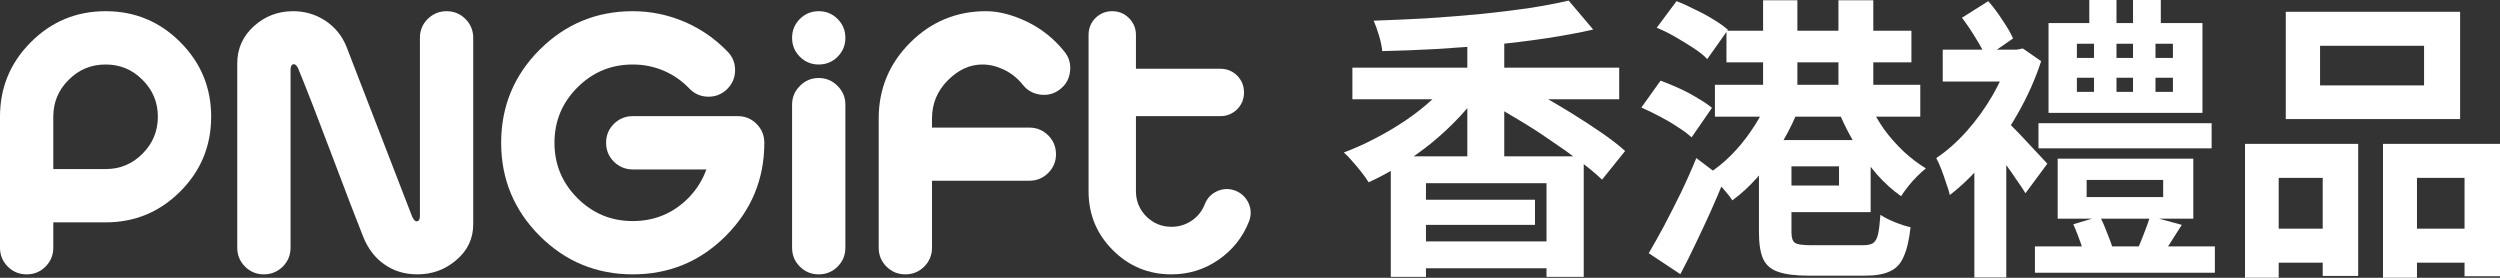
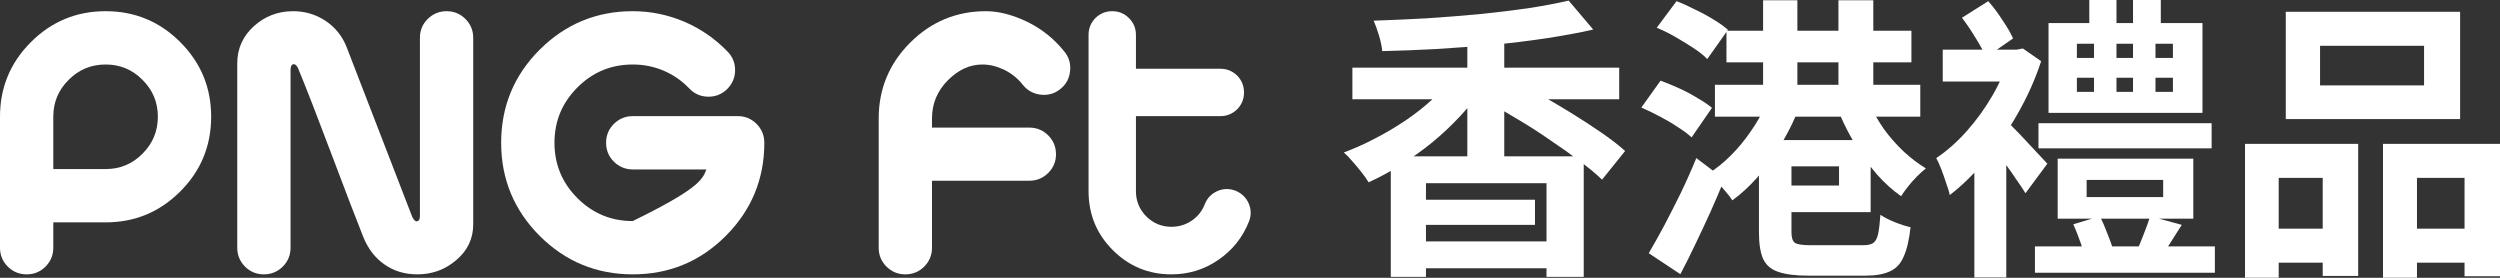
<svg xmlns="http://www.w3.org/2000/svg" width="414" height="46" viewBox="0 0 414 46" fill="none">
  <rect x="0" y="0" width="414" height="46" fill="#333333" stroke="none" />
  <path d="M384.202 7.583V14.14H401.425V7.583H384.202ZM378.526 1.956H407.395V19.718H378.526V1.956ZM371.773 23.828H390.514V45.7H384.642V29.455H377.351V45.993H371.773V23.828ZM394.624 23.828H414V45.749H408.129V29.455H400.251V45.993H394.624V23.828ZM374.22 37.871H387.089V43.498H374.22V37.871ZM397.315 37.871H411.015V43.498H397.315V37.871Z" fill="white" />
  <path d="M345.547 29.799V32.636H358.22V29.799H345.547ZM340.752 26.276H363.211V36.208H340.752V26.276ZM343.932 12.869V15.217H359.835V12.869H343.932ZM343.932 7.242V9.59H359.835V7.242H343.932ZM339.235 3.817H364.728V18.691H339.235V3.817ZM337.571 20.404H366.245V24.563H337.571V20.404ZM336.984 40.808H366.783V45.163H336.984V40.808ZM345.987 0H350.489V6.018H345.987V0ZM353.229 0H357.829V6.018H353.229V0ZM346.77 4.893H350.489V17.517H346.77V4.893ZM353.229 4.893H356.948V17.517H353.229V4.893ZM356.067 35.817L361.303 37.236C360.618 38.312 359.933 39.389 359.248 40.465C358.595 41.509 358.008 42.39 357.486 43.108L353.718 41.786C354.142 40.938 354.567 39.943 354.991 38.802C355.447 37.66 355.806 36.665 356.067 35.817ZM343.345 37.138L347.749 35.817C348.173 36.665 348.581 37.611 348.972 38.655C349.396 39.699 349.722 40.596 349.951 41.346L345.302 42.912C345.172 42.129 344.911 41.199 344.52 40.123C344.128 39.014 343.737 38.019 343.345 37.138ZM321.718 8.22H334.489V13.505H321.718V8.22ZM326.954 24.808L332.238 18.349V45.946H326.954V24.808ZM331.993 19.768C332.352 20.061 332.858 20.551 333.51 21.236C334.195 21.921 334.897 22.655 335.614 23.438C336.365 24.221 337.05 24.954 337.669 25.639C338.322 26.325 338.778 26.814 339.039 27.107L335.419 32C335.027 31.348 334.538 30.614 333.951 29.799C333.396 28.95 332.793 28.086 332.14 27.205C331.52 26.292 330.901 25.444 330.281 24.661C329.694 23.878 329.188 23.226 328.764 22.704L331.993 19.768ZM332.825 8.22H334L334.978 8.025L338.012 10.129C337.033 13.13 335.728 16.049 334.097 18.887C332.499 21.692 330.721 24.253 328.764 26.569C326.839 28.852 324.882 30.761 322.892 32.294C322.762 31.707 322.55 31.022 322.256 30.239C321.995 29.423 321.718 28.64 321.424 27.89C321.131 27.14 320.87 26.569 320.642 26.178C322.403 25.003 324.083 23.519 325.681 21.725C327.312 19.898 328.748 17.909 329.987 15.755C331.227 13.603 332.173 11.433 332.825 9.248V8.22ZM324.899 2.936L329.253 0.196C330.069 1.109 330.852 2.153 331.602 3.327C332.385 4.469 332.972 5.48 333.363 6.361L328.862 9.492C328.503 8.579 327.932 7.503 327.149 6.263C326.399 5.024 325.649 3.914 324.899 2.936Z" fill="white" />
  <path d="M291.283 23.191H296.666V38.457C296.666 39.37 296.861 39.958 297.253 40.219C297.644 40.48 298.541 40.61 299.944 40.61C300.205 40.61 300.596 40.61 301.118 40.61C301.673 40.61 302.293 40.61 302.978 40.61C303.695 40.61 304.413 40.61 305.131 40.61C305.848 40.61 306.501 40.61 307.088 40.61C307.675 40.61 308.132 40.61 308.458 40.61C309.241 40.61 309.812 40.496 310.17 40.267C310.562 40.007 310.839 39.517 311.002 38.8C311.165 38.082 311.296 37.005 311.394 35.57C312.013 35.994 312.813 36.402 313.791 36.794C314.77 37.185 315.634 37.462 316.385 37.625C316.156 39.713 315.781 41.328 315.259 42.469C314.77 43.644 314.02 44.459 313.008 44.916C311.997 45.405 310.627 45.65 308.898 45.65C308.605 45.65 308.132 45.65 307.479 45.65C306.859 45.65 306.142 45.65 305.326 45.65C304.543 45.65 303.744 45.65 302.929 45.65C302.113 45.65 301.379 45.65 300.727 45.65C300.107 45.65 299.667 45.65 299.406 45.65C297.318 45.65 295.671 45.438 294.464 45.014C293.289 44.622 292.458 43.905 291.968 42.861C291.512 41.817 291.283 40.365 291.283 38.506V23.191ZM274.353 4.597L277.632 0.194C278.578 0.552 279.589 1.009 280.665 1.564C281.775 2.086 282.802 2.64 283.748 3.227C284.727 3.814 285.526 4.385 286.146 4.94L282.721 9.784C282.166 9.197 281.416 8.593 280.47 7.974C279.524 7.354 278.513 6.734 277.436 6.114C276.36 5.494 275.332 4.989 274.353 4.597ZM271.809 17.808L274.99 13.356C275.968 13.715 276.996 14.139 278.072 14.628C279.149 15.117 280.16 15.656 281.106 16.243C282.084 16.797 282.884 17.335 283.503 17.858L280.127 22.75C279.54 22.196 278.773 21.625 277.827 21.038C276.914 20.418 275.919 19.831 274.843 19.276C273.799 18.722 272.788 18.233 271.809 17.808ZM273.032 41.931C273.783 40.659 274.614 39.175 275.528 37.478C276.441 35.75 277.371 33.923 278.317 31.998C279.263 30.041 280.127 28.1 280.91 26.176L285.558 29.699C284.841 31.46 284.074 33.254 283.259 35.081C282.443 36.875 281.611 38.653 280.763 40.414C279.948 42.143 279.116 43.807 278.268 45.405L273.032 41.931ZM293.828 23.191H309.779V35.13H293.828V30.726H304.543V27.546H293.828V23.191ZM285.901 5.087H316.531V10.322H285.901V5.087ZM283.993 14.041H317.999V19.325H283.993V14.041ZM291.968 0.047H297.644V17.76H291.968V0.047ZM304.446 0.047H310.219V17.808H304.446V0.047ZM292.36 17.466L297.4 19.13C296.617 20.956 295.671 22.75 294.562 24.512C293.485 26.273 292.295 27.904 290.99 29.405C289.685 30.873 288.315 32.129 286.88 33.173C286.586 32.716 286.195 32.21 285.705 31.656C285.249 31.101 284.776 30.563 284.286 30.041C283.797 29.519 283.324 29.095 282.867 28.769C284.172 27.953 285.428 26.942 286.635 25.735C287.842 24.528 288.935 23.207 289.913 21.772C290.924 20.337 291.74 18.901 292.36 17.466ZM309.632 17.319C310.252 18.657 311.035 20.01 311.981 21.38C312.959 22.718 314.052 23.957 315.259 25.099C316.466 26.208 317.689 27.138 318.929 27.888C318.505 28.214 318.016 28.655 317.461 29.209C316.939 29.731 316.433 30.302 315.944 30.922C315.487 31.509 315.112 32.031 314.819 32.488C313.416 31.509 312.079 30.302 310.806 28.867C309.567 27.431 308.425 25.866 307.381 24.169C306.338 22.473 305.44 20.744 304.69 18.983L309.632 17.319Z" fill="white" />
  <path d="M230.316 25.884H262.267V45.847H256.102V30.337H236.139V45.847H230.316V25.884ZM234.524 33.077H254.194V37.236H234.524V33.077ZM234.524 39.976H258.157V44.428H234.524V39.976ZM223.955 11.205H268.139V16.44H223.955V11.205ZM242.989 5.48H249.105V27.694H242.989V5.48ZM240.738 12.624L245.533 14.581C244.424 16.212 243.152 17.794 241.717 19.327C240.314 20.828 238.781 22.263 237.117 23.633C235.454 24.971 233.741 26.194 231.98 27.303C230.218 28.412 228.44 29.374 226.646 30.19C226.353 29.7 225.961 29.146 225.472 28.526C224.983 27.906 224.477 27.303 223.955 26.716C223.433 26.096 222.96 25.607 222.536 25.248C224.298 24.595 226.043 23.812 227.772 22.899C229.533 21.986 231.213 20.991 232.811 19.914C234.442 18.805 235.927 17.631 237.264 16.391C238.634 15.152 239.792 13.896 240.738 12.624ZM259.772 0.098L263.833 4.893C261.387 5.447 258.744 5.937 255.907 6.361C253.069 6.785 250.116 7.144 247.05 7.437C243.984 7.698 240.901 7.926 237.802 8.122C234.736 8.285 231.768 8.399 228.897 8.465C228.832 7.714 228.652 6.85 228.359 5.871C228.065 4.893 227.772 4.077 227.478 3.425C230.349 3.327 233.268 3.197 236.237 3.033C239.205 2.838 242.108 2.609 244.946 2.348C247.817 2.055 250.508 1.729 253.02 1.37C255.564 0.978 257.815 0.554 259.772 0.098ZM246.12 16.734L249.595 12.673C251.193 13.521 252.905 14.467 254.732 15.511C256.559 16.522 258.369 17.582 260.163 18.691C261.958 19.8 263.638 20.893 265.203 21.97C266.769 23.046 268.074 24.057 269.118 25.003L265.301 29.749C264.323 28.803 263.083 27.776 261.582 26.667C260.082 25.525 258.451 24.367 256.689 23.193C254.961 21.986 253.183 20.844 251.356 19.768C249.529 18.659 247.784 17.647 246.12 16.734Z" fill="white" />
  <path d="M180.266 5.777C180.266 4.694 180.644 3.765 181.4 2.988C182.176 2.232 183.106 1.854 184.189 1.854C185.272 1.854 186.191 2.232 186.947 2.988C187.724 3.765 188.112 4.694 188.112 5.777V11.386H202.087C203.17 11.386 204.099 11.764 204.876 12.52C205.632 13.296 206.01 14.226 206.01 15.309C206.01 16.391 205.632 17.321 204.876 18.097C204.099 18.853 203.17 19.231 202.087 19.231H188.112V31.674C188.112 33.288 188.684 34.677 189.828 35.842C190.993 36.986 192.382 37.558 193.996 37.558C195.222 37.558 196.335 37.221 197.336 36.547C198.338 35.873 199.063 34.964 199.512 33.819C199.901 32.818 200.595 32.093 201.596 31.643C202.577 31.214 203.578 31.194 204.6 31.582C205.601 31.991 206.326 32.685 206.776 33.666C207.205 34.667 207.225 35.668 206.837 36.669C205.795 39.305 204.099 41.43 201.75 43.044C199.42 44.638 196.836 45.434 193.996 45.434C190.196 45.434 186.957 44.096 184.281 41.42C181.604 38.743 180.266 35.495 180.266 31.674V5.777Z" fill="white" />
  <path d="M154.338 21.131H170.458C171.684 21.131 172.726 21.561 173.584 22.419C174.442 23.277 174.872 24.319 174.872 25.545C174.872 26.75 174.442 27.782 173.584 28.64C172.726 29.498 171.684 29.927 170.458 29.927H154.338V41.021C154.338 42.247 153.909 43.289 153.051 44.147C152.193 45.005 151.151 45.434 149.925 45.434C148.699 45.434 147.657 45.005 146.799 44.147C145.941 43.289 145.512 42.247 145.512 41.021V19.63C145.512 14.726 147.248 10.538 150.722 7.064C154.195 3.591 158.383 1.854 163.287 1.854C165.371 1.854 167.639 2.437 170.091 3.601C172.522 4.786 174.585 6.441 176.281 8.566C177.037 9.506 177.344 10.579 177.201 11.784C177.078 13.01 176.537 14.001 175.576 14.757C174.637 15.513 173.554 15.819 172.328 15.676C171.122 15.533 170.142 14.992 169.386 14.052C168.528 12.969 167.486 12.132 166.26 11.539C165.054 10.967 163.859 10.681 162.674 10.681C160.61 10.681 158.71 11.549 156.974 13.286C155.217 15.043 154.338 17.158 154.338 19.63V21.131Z" fill="white" />
-   <path d="M139.995 41.021C139.995 42.247 139.566 43.289 138.708 44.147C137.85 45.005 136.808 45.434 135.582 45.434C134.356 45.434 133.314 45.005 132.456 44.147C131.598 43.289 131.169 42.247 131.169 41.021V17.331C131.169 16.126 131.598 15.094 132.456 14.236C133.314 13.357 134.356 12.918 135.582 12.918C136.808 12.918 137.85 13.357 138.708 14.236C139.566 15.094 139.995 16.126 139.995 17.331V41.021ZM135.582 1.854C136.808 1.854 137.85 2.284 138.708 3.142C139.566 4 139.995 5.042 139.995 6.268C139.995 7.494 139.566 8.536 138.708 9.394C137.85 10.252 136.808 10.681 135.582 10.681C134.356 10.681 133.314 10.252 132.456 9.394C131.598 8.536 131.169 7.494 131.169 6.268C131.169 5.042 131.598 4 132.456 3.142C133.314 2.284 134.356 1.854 135.582 1.854Z" fill="white" />
-   <path d="M104.782 28.058C103.577 28.058 102.535 27.629 101.656 26.77C100.798 25.912 100.369 24.87 100.369 23.645C100.369 22.419 100.798 21.377 101.656 20.518C102.535 19.66 103.577 19.231 104.782 19.231H122.159C123.385 19.231 124.427 19.66 125.285 20.518C126.143 21.377 126.572 22.419 126.572 23.645C126.572 29.651 124.447 34.79 120.198 39.06C115.948 43.31 110.809 45.434 104.782 45.434C98.775 45.434 93.637 43.31 89.367 39.06C85.117 34.79 82.992 29.651 82.992 23.645C82.992 17.617 85.117 12.479 89.367 8.229C93.637 3.979 98.775 1.854 104.782 1.854C107.745 1.854 110.595 2.437 113.333 3.601C116.05 4.766 118.441 6.421 120.504 8.566C121.342 9.424 121.75 10.466 121.73 11.692C121.71 12.898 121.26 13.929 120.382 14.787C119.503 15.625 118.461 16.034 117.256 16.013C116.03 15.993 114.998 15.543 114.16 14.665C112.934 13.378 111.504 12.387 109.87 11.692C108.276 11.018 106.58 10.681 104.782 10.681C101.207 10.681 98.152 11.948 95.619 14.481C93.085 17.015 91.819 20.069 91.819 23.645C91.819 27.22 93.085 30.274 95.619 32.808C98.152 35.341 101.207 36.608 104.782 36.608C108.378 36.608 111.443 35.341 113.976 32.808C115.325 31.439 116.326 29.856 116.98 28.058H104.782Z" fill="white" />
+   <path d="M104.782 28.058C103.577 28.058 102.535 27.629 101.656 26.77C100.798 25.912 100.369 24.87 100.369 23.645C100.369 22.419 100.798 21.377 101.656 20.518C102.535 19.66 103.577 19.231 104.782 19.231H122.159C123.385 19.231 124.427 19.66 125.285 20.518C126.143 21.377 126.572 22.419 126.572 23.645C126.572 29.651 124.447 34.79 120.198 39.06C115.948 43.31 110.809 45.434 104.782 45.434C98.775 45.434 93.637 43.31 89.367 39.06C85.117 34.79 82.992 29.651 82.992 23.645C82.992 17.617 85.117 12.479 89.367 8.229C93.637 3.979 98.775 1.854 104.782 1.854C107.745 1.854 110.595 2.437 113.333 3.601C116.05 4.766 118.441 6.421 120.504 8.566C121.342 9.424 121.75 10.466 121.73 11.692C121.71 12.898 121.26 13.929 120.382 14.787C119.503 15.625 118.461 16.034 117.256 16.013C116.03 15.993 114.998 15.543 114.16 14.665C112.934 13.378 111.504 12.387 109.87 11.692C108.276 11.018 106.58 10.681 104.782 10.681C101.207 10.681 98.152 11.948 95.619 14.481C93.085 17.015 91.819 20.069 91.819 23.645C91.819 27.22 93.085 30.274 95.619 32.808C98.152 35.341 101.207 36.608 104.782 36.608C115.325 31.439 116.326 29.856 116.98 28.058H104.782Z" fill="white" />
  <path d="M48.115 41.021C48.115 42.247 47.686 43.289 46.828 44.147C45.95 45.005 44.908 45.434 43.702 45.434C42.476 45.434 41.434 45.005 40.576 44.147C39.718 43.289 39.289 42.247 39.289 41.021V10.497C39.289 8.025 40.229 5.951 42.109 4.276C43.927 2.662 46.072 1.854 48.544 1.854C50.506 1.854 52.294 2.386 53.908 3.448C55.522 4.531 56.686 5.982 57.401 7.8L68.251 35.873C68.516 36.465 68.812 36.721 69.139 36.639C69.405 36.557 69.538 36.261 69.538 35.75V6.268C69.538 5.042 69.967 4 70.825 3.142C71.703 2.284 72.745 1.854 73.951 1.854C75.177 1.854 76.219 2.284 77.077 3.142C77.935 4 78.364 5.042 78.364 6.268V37.16C78.364 39.55 77.404 41.542 75.483 43.136C73.665 44.668 71.54 45.434 69.109 45.434C67.025 45.434 65.206 44.883 63.653 43.78C62.121 42.717 60.956 41.205 60.16 39.244C59.097 36.588 57.309 31.929 54.796 25.269C52.569 19.344 50.761 14.696 49.372 11.324C49.127 10.793 48.841 10.569 48.514 10.65C48.248 10.732 48.115 11.059 48.115 11.631V41.021Z" fill="white" />
  <path d="M0 19.323C0 14.502 1.706 10.385 5.118 6.973C8.53 3.561 12.657 1.854 17.499 1.854C22.321 1.854 26.438 3.561 29.85 6.973C33.262 10.385 34.968 14.502 34.968 19.323C34.968 24.166 33.262 28.293 29.85 31.705C26.438 35.117 22.321 36.823 17.499 36.823H8.826V41.021C8.826 42.247 8.397 43.289 7.539 44.147C6.681 45.005 5.639 45.434 4.413 45.434C3.187 45.434 2.145 45.005 1.287 44.147C0.429 43.289 0 42.247 0 41.021V19.323ZM8.826 27.996H17.499C19.89 27.996 21.923 27.148 23.598 25.453C25.294 23.757 26.142 21.714 26.142 19.323C26.142 16.933 25.294 14.9 23.598 13.225C21.923 11.529 19.89 10.681 17.499 10.681C15.088 10.681 13.045 11.529 11.37 13.225C9.674 14.9 8.826 16.933 8.826 19.323V27.996Z" fill="white" />
</svg>